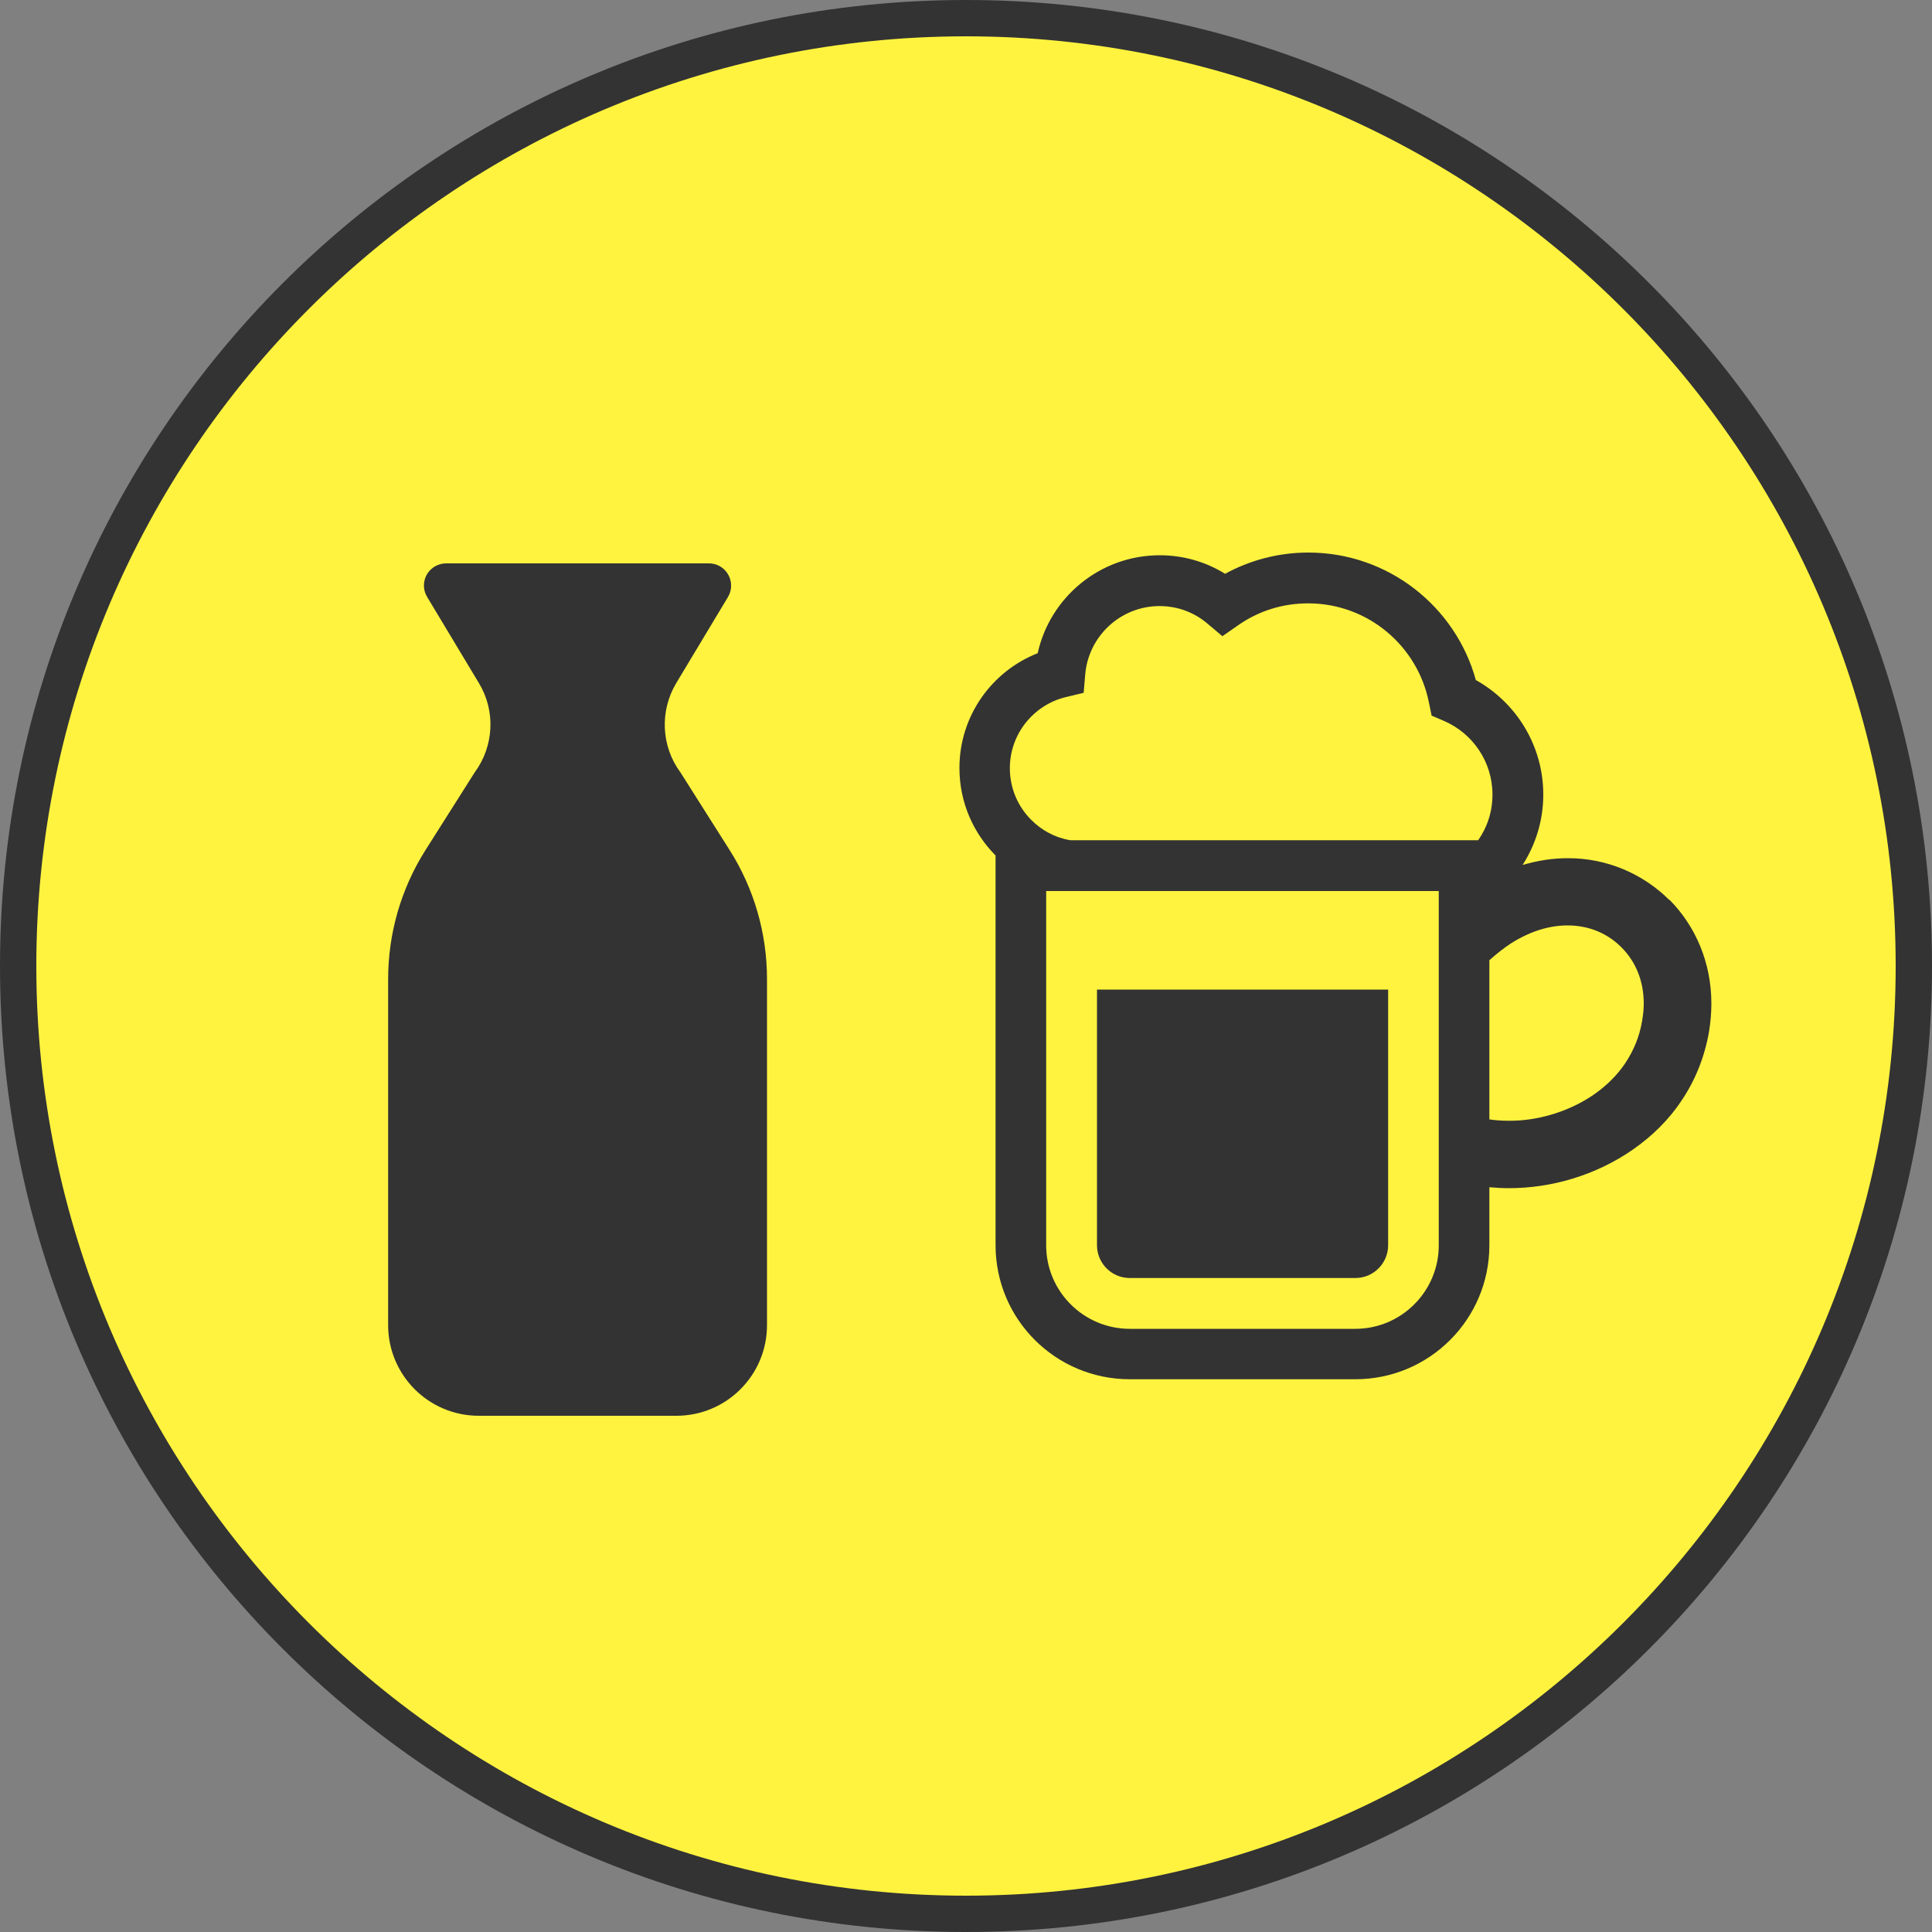
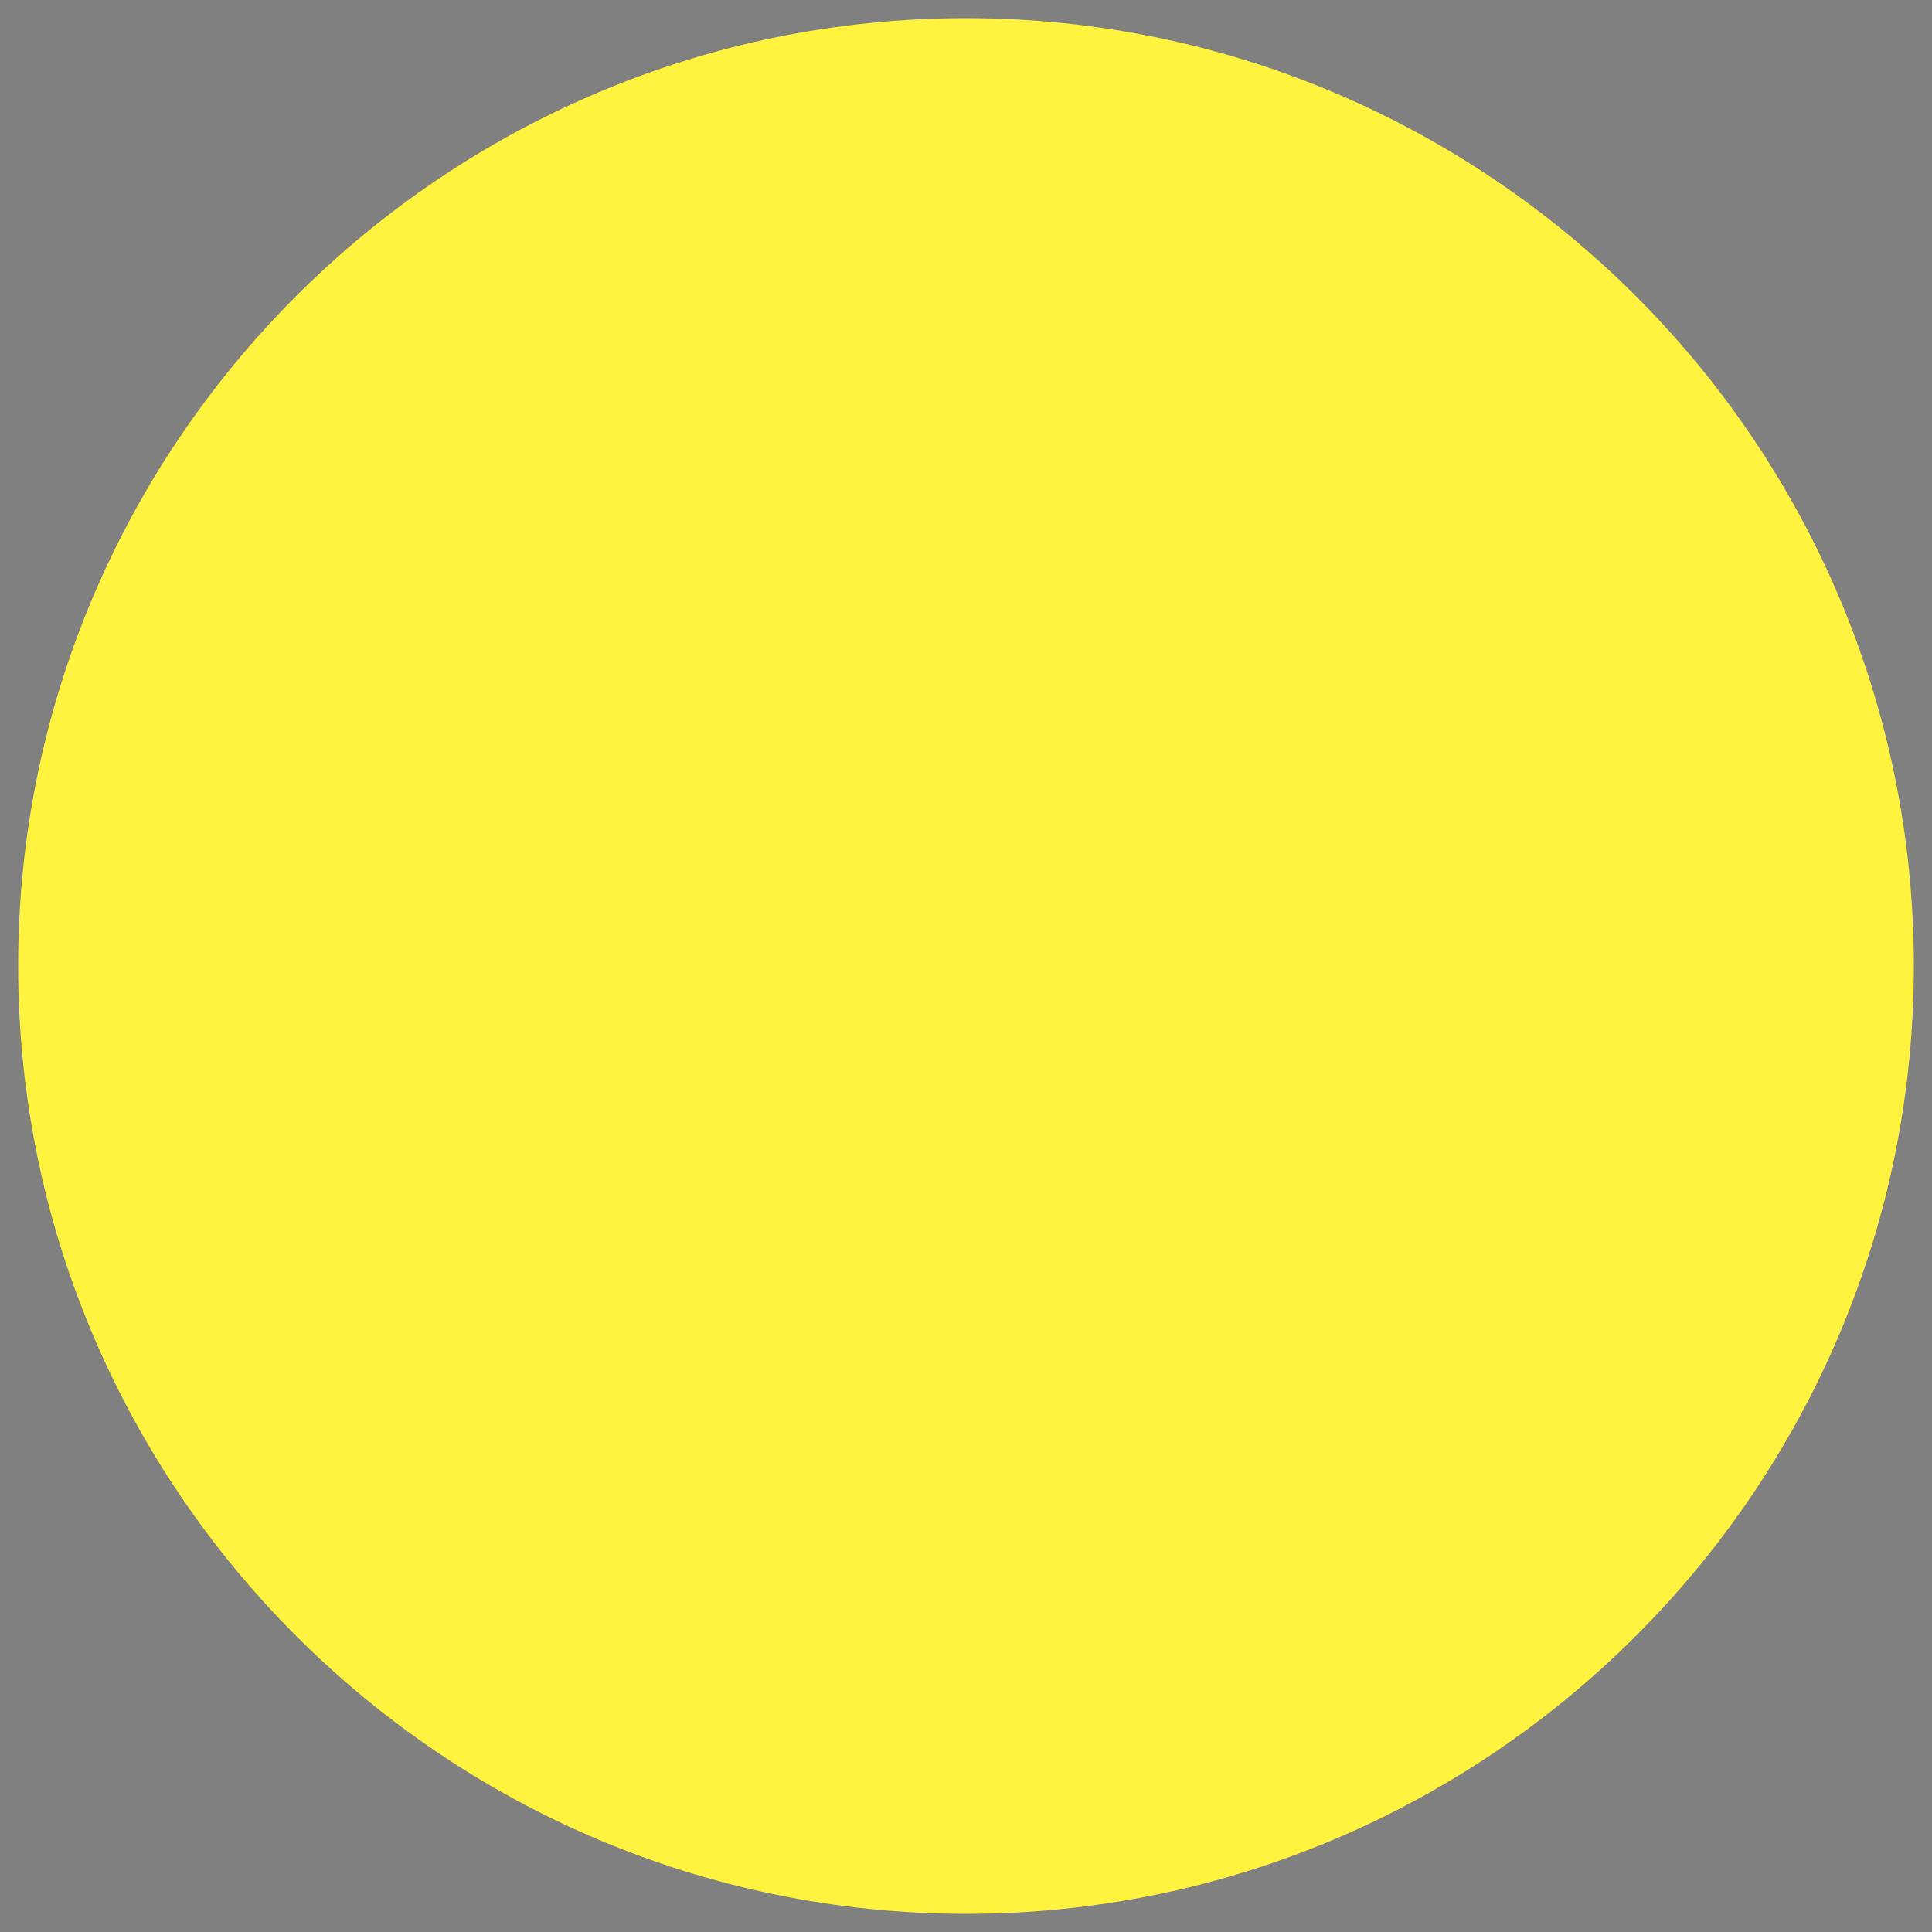
<svg xmlns="http://www.w3.org/2000/svg" id="_レイヤー_2" viewBox="0 0 100 100">
  <rect x="0" y="0" width="100" height="100" fill="#808080" stroke="none" />
  <defs>
    <style>.cls-1{fill:none;}.cls-2{fill:#fff33f;}.cls-3{fill:#333;}</style>
  </defs>
  <g id="_レイヤー_1-2">
    <path class="cls-2" d="M50,99.06C22.95,99.06.94,77.05.94,50S22.95.94,50,.94s49.06,22.01,49.06,49.06-22.01,49.06-49.06,49.06Z" />
-     <path class="cls-3" d="M50,1.88c26.54,0,48.12,21.59,48.12,48.12s-21.59,48.12-48.12,48.12S1.88,76.54,1.88,50,23.46,1.88,50,1.88M50,0C22.39,0,0,22.39,0,50s22.39,50,50,50,50-22.39,50-50S77.61,0,50,0h0Z" />
    <circle class="cls-1" cx="50" cy="50" r="50" />
-     <path class="cls-3" d="M56.78,64.45c0,.94.76,1.7,1.7,1.7h11.67c.94,0,1.7-.76,1.7-1.7v-13.23h-15.07v13.23Z" />
-     <path class="cls-3" d="M86.41,46.59c-1.35-1.35-3.23-2.18-5.27-2.17-.77,0-1.55.12-2.33.35.67-1.05,1.07-2.29,1.07-3.64,0-2.55-1.41-4.77-3.49-5.93-1.05-3.81-4.54-6.6-8.67-6.6-1.56,0-3.03.4-4.31,1.1-.98-.61-2.14-.96-3.38-.96-3.09,0-5.68,2.17-6.32,5.07-2.37.93-4.05,3.24-4.05,5.94,0,1.78.72,3.37,1.87,4.53v20.17c0,3.84,3.11,6.94,6.95,6.94h11.67c3.83,0,6.94-3.1,6.94-6.94v-3c.33.03.67.05,1.01.05,2.2,0,4.49-.66,6.42-2,.96-.67,1.84-1.51,2.52-2.54.69-1.02,1.19-2.23,1.42-3.57.08-.49.12-.97.12-1.45,0-2.1-.81-4-2.17-5.37ZM74.47,64.46c0,2.38-1.94,4.32-4.32,4.32h-11.67c-2.39,0-4.33-1.94-4.33-4.32v-18.34h20.32v18.34h0ZM76.51,43.49h-21.11c-.79-.13-1.48-.51-2.02-1.05-.69-.69-1.11-1.63-1.11-2.68,0-1.78,1.24-3.28,2.9-3.68l.92-.22.08-.94c.16-1.98,1.82-3.55,3.85-3.55.95,0,1.81.34,2.48.91l.77.65.82-.57c1.03-.72,2.26-1.13,3.62-1.13,3.1,0,5.67,2.21,6.25,5.13l.14.68.63.27c1.49.64,2.52,2.11,2.52,3.82,0,.88-.27,1.69-.74,2.36ZM85,52.82c-.14.85-.45,1.56-.87,2.2-.63.94-1.56,1.7-2.63,2.21-1.08.52-2.29.79-3.4.78-.35,0-.68-.02-1.01-.07v-8.24c.38-.34.74-.62,1.1-.86,1.07-.68,2.06-.94,2.95-.94,1.13,0,2.09.43,2.79,1.14.71.71,1.15,1.7,1.15,2.9,0,.28-.03.57-.08.87Z" />
-     <path class="cls-3" d="M35.22,39.98c-1-1.35-1.08-3.18-.22-4.62l2.68-4.46c.21-.35.22-.8.01-1.16-.2-.36-.58-.58-1-.58h-13.6c-.41,0-.79.22-1,.58-.2.36-.2.8.02,1.16l2.68,4.46c.87,1.44.78,3.26-.22,4.62l-2.54,4.01c-1.27,2-1.94,4.32-1.94,6.69v17.91c0,2.59,2.1,4.69,4.69,4.69h10.23c2.59,0,4.69-2.1,4.69-4.69v-17.91c0-2.37-.67-4.69-1.94-6.69l-2.54-4.01Z" />
  </g>
</svg>